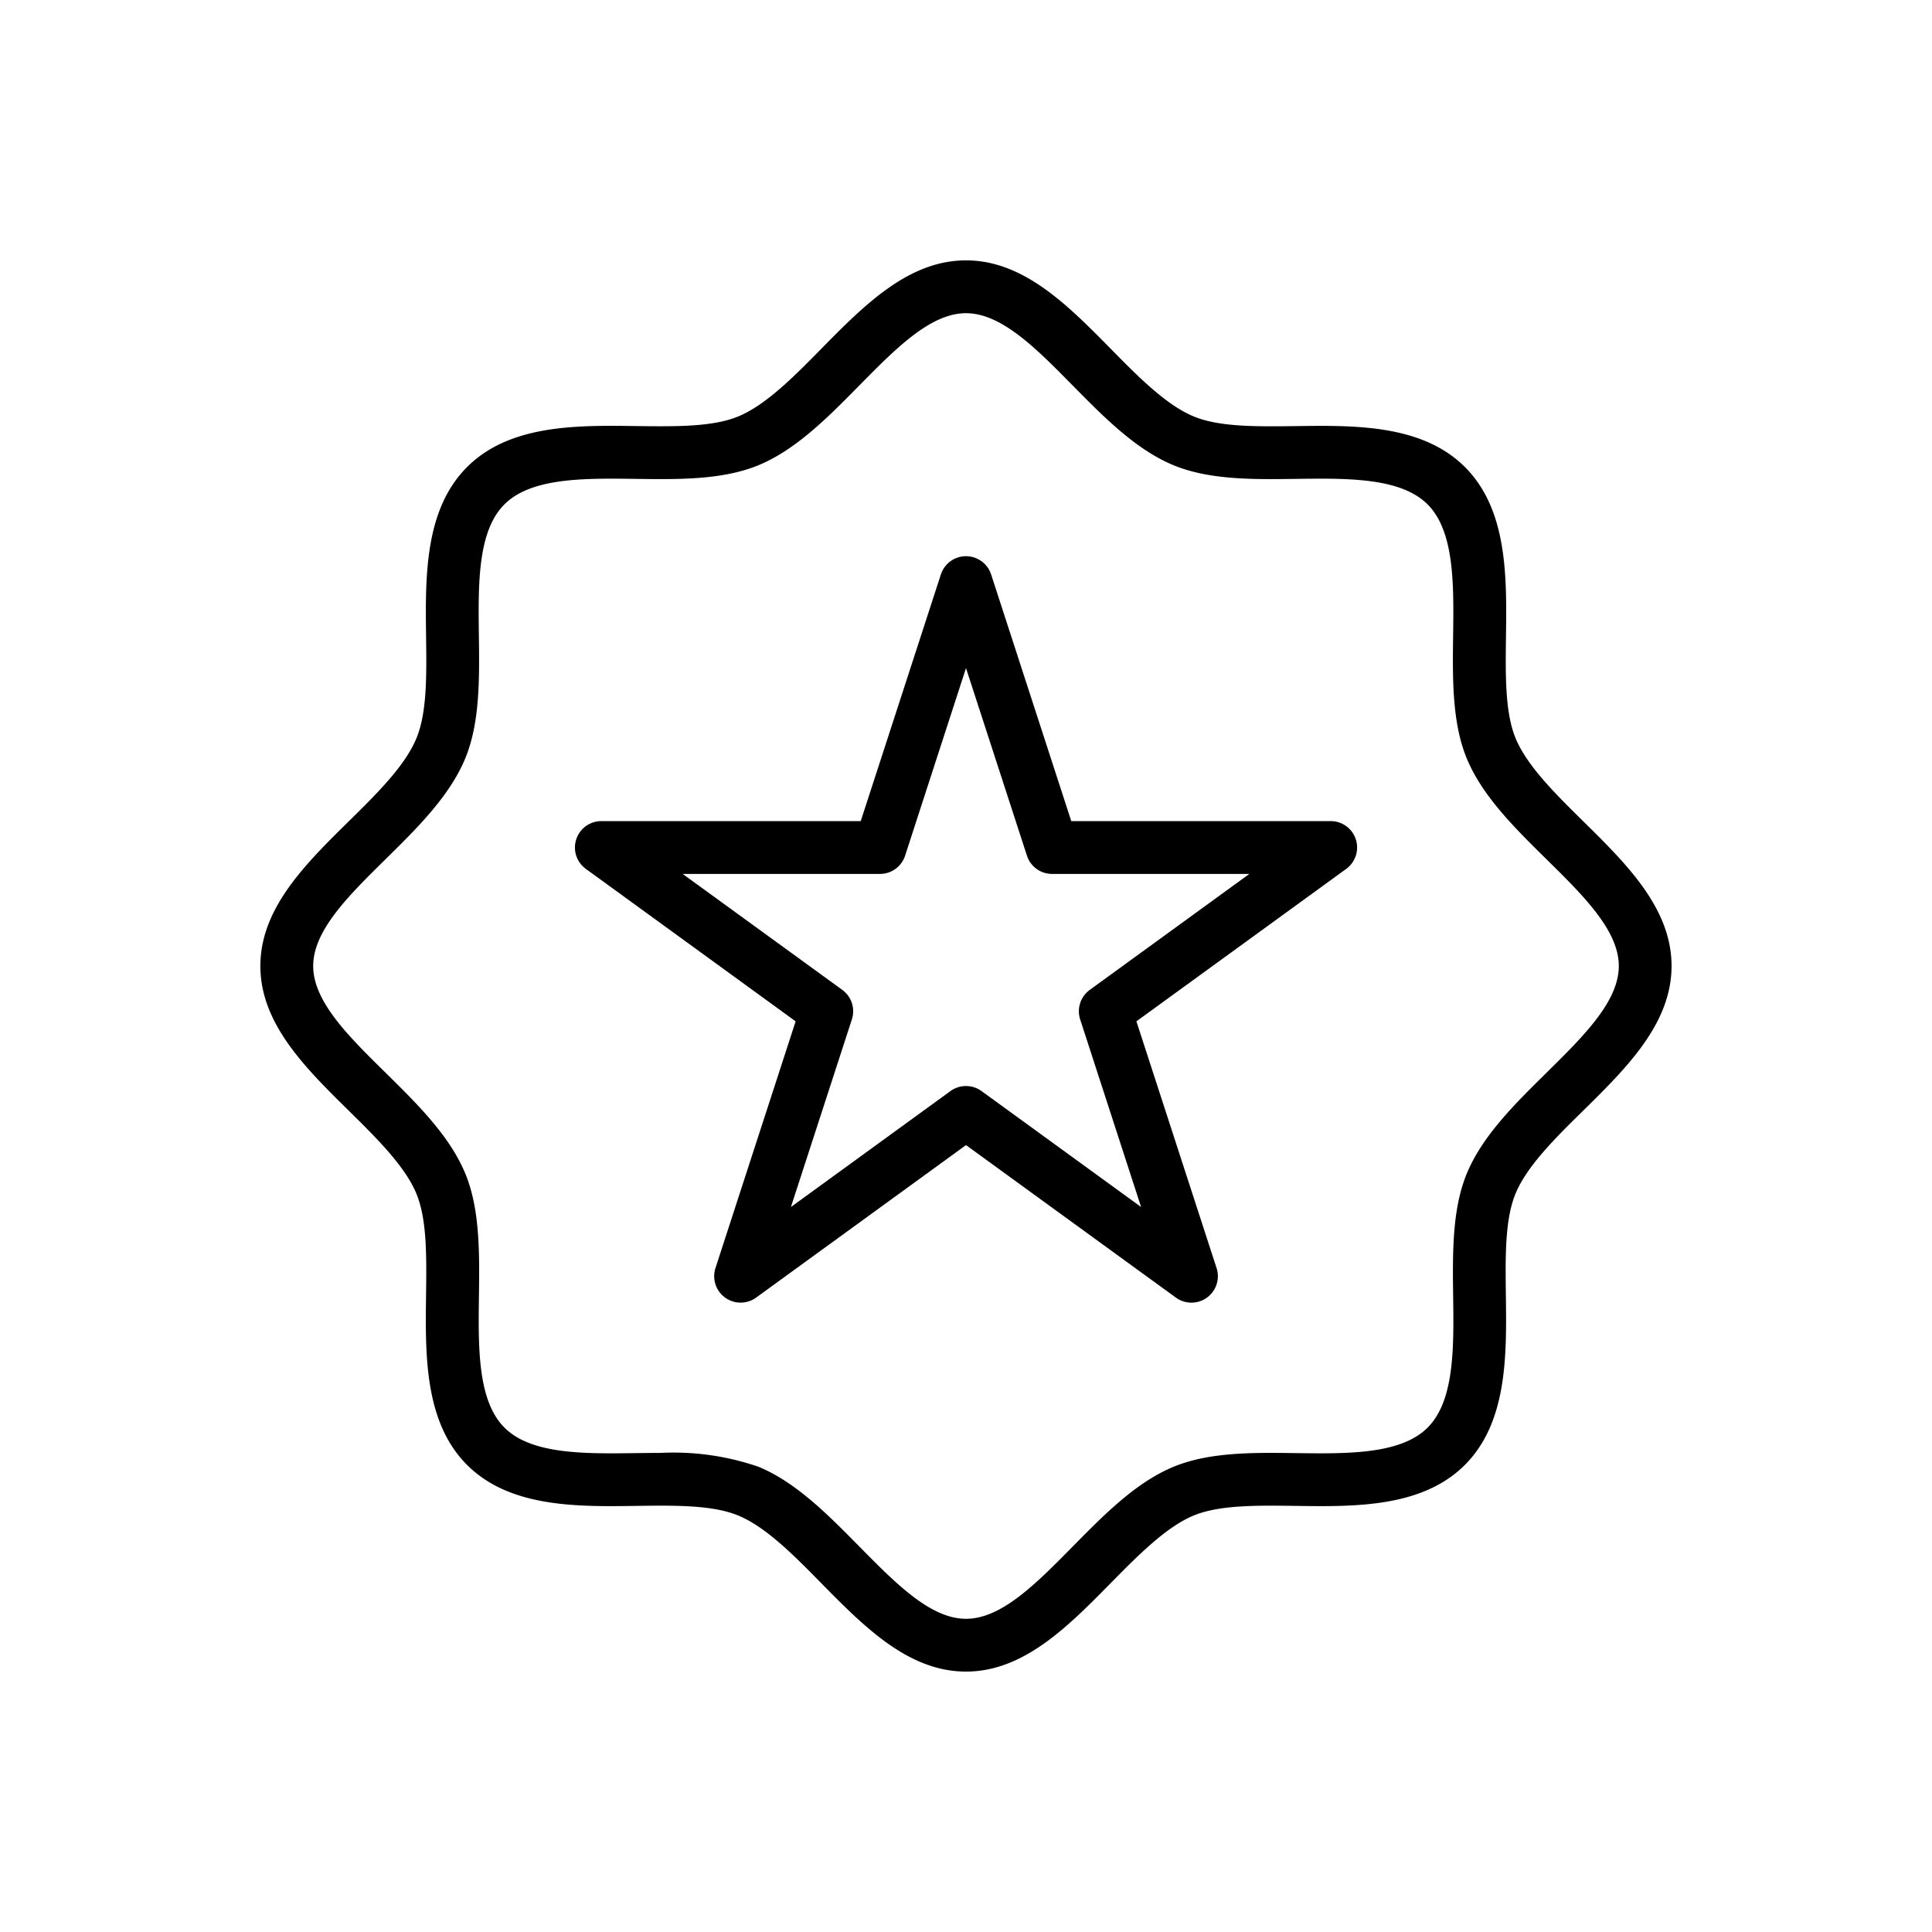
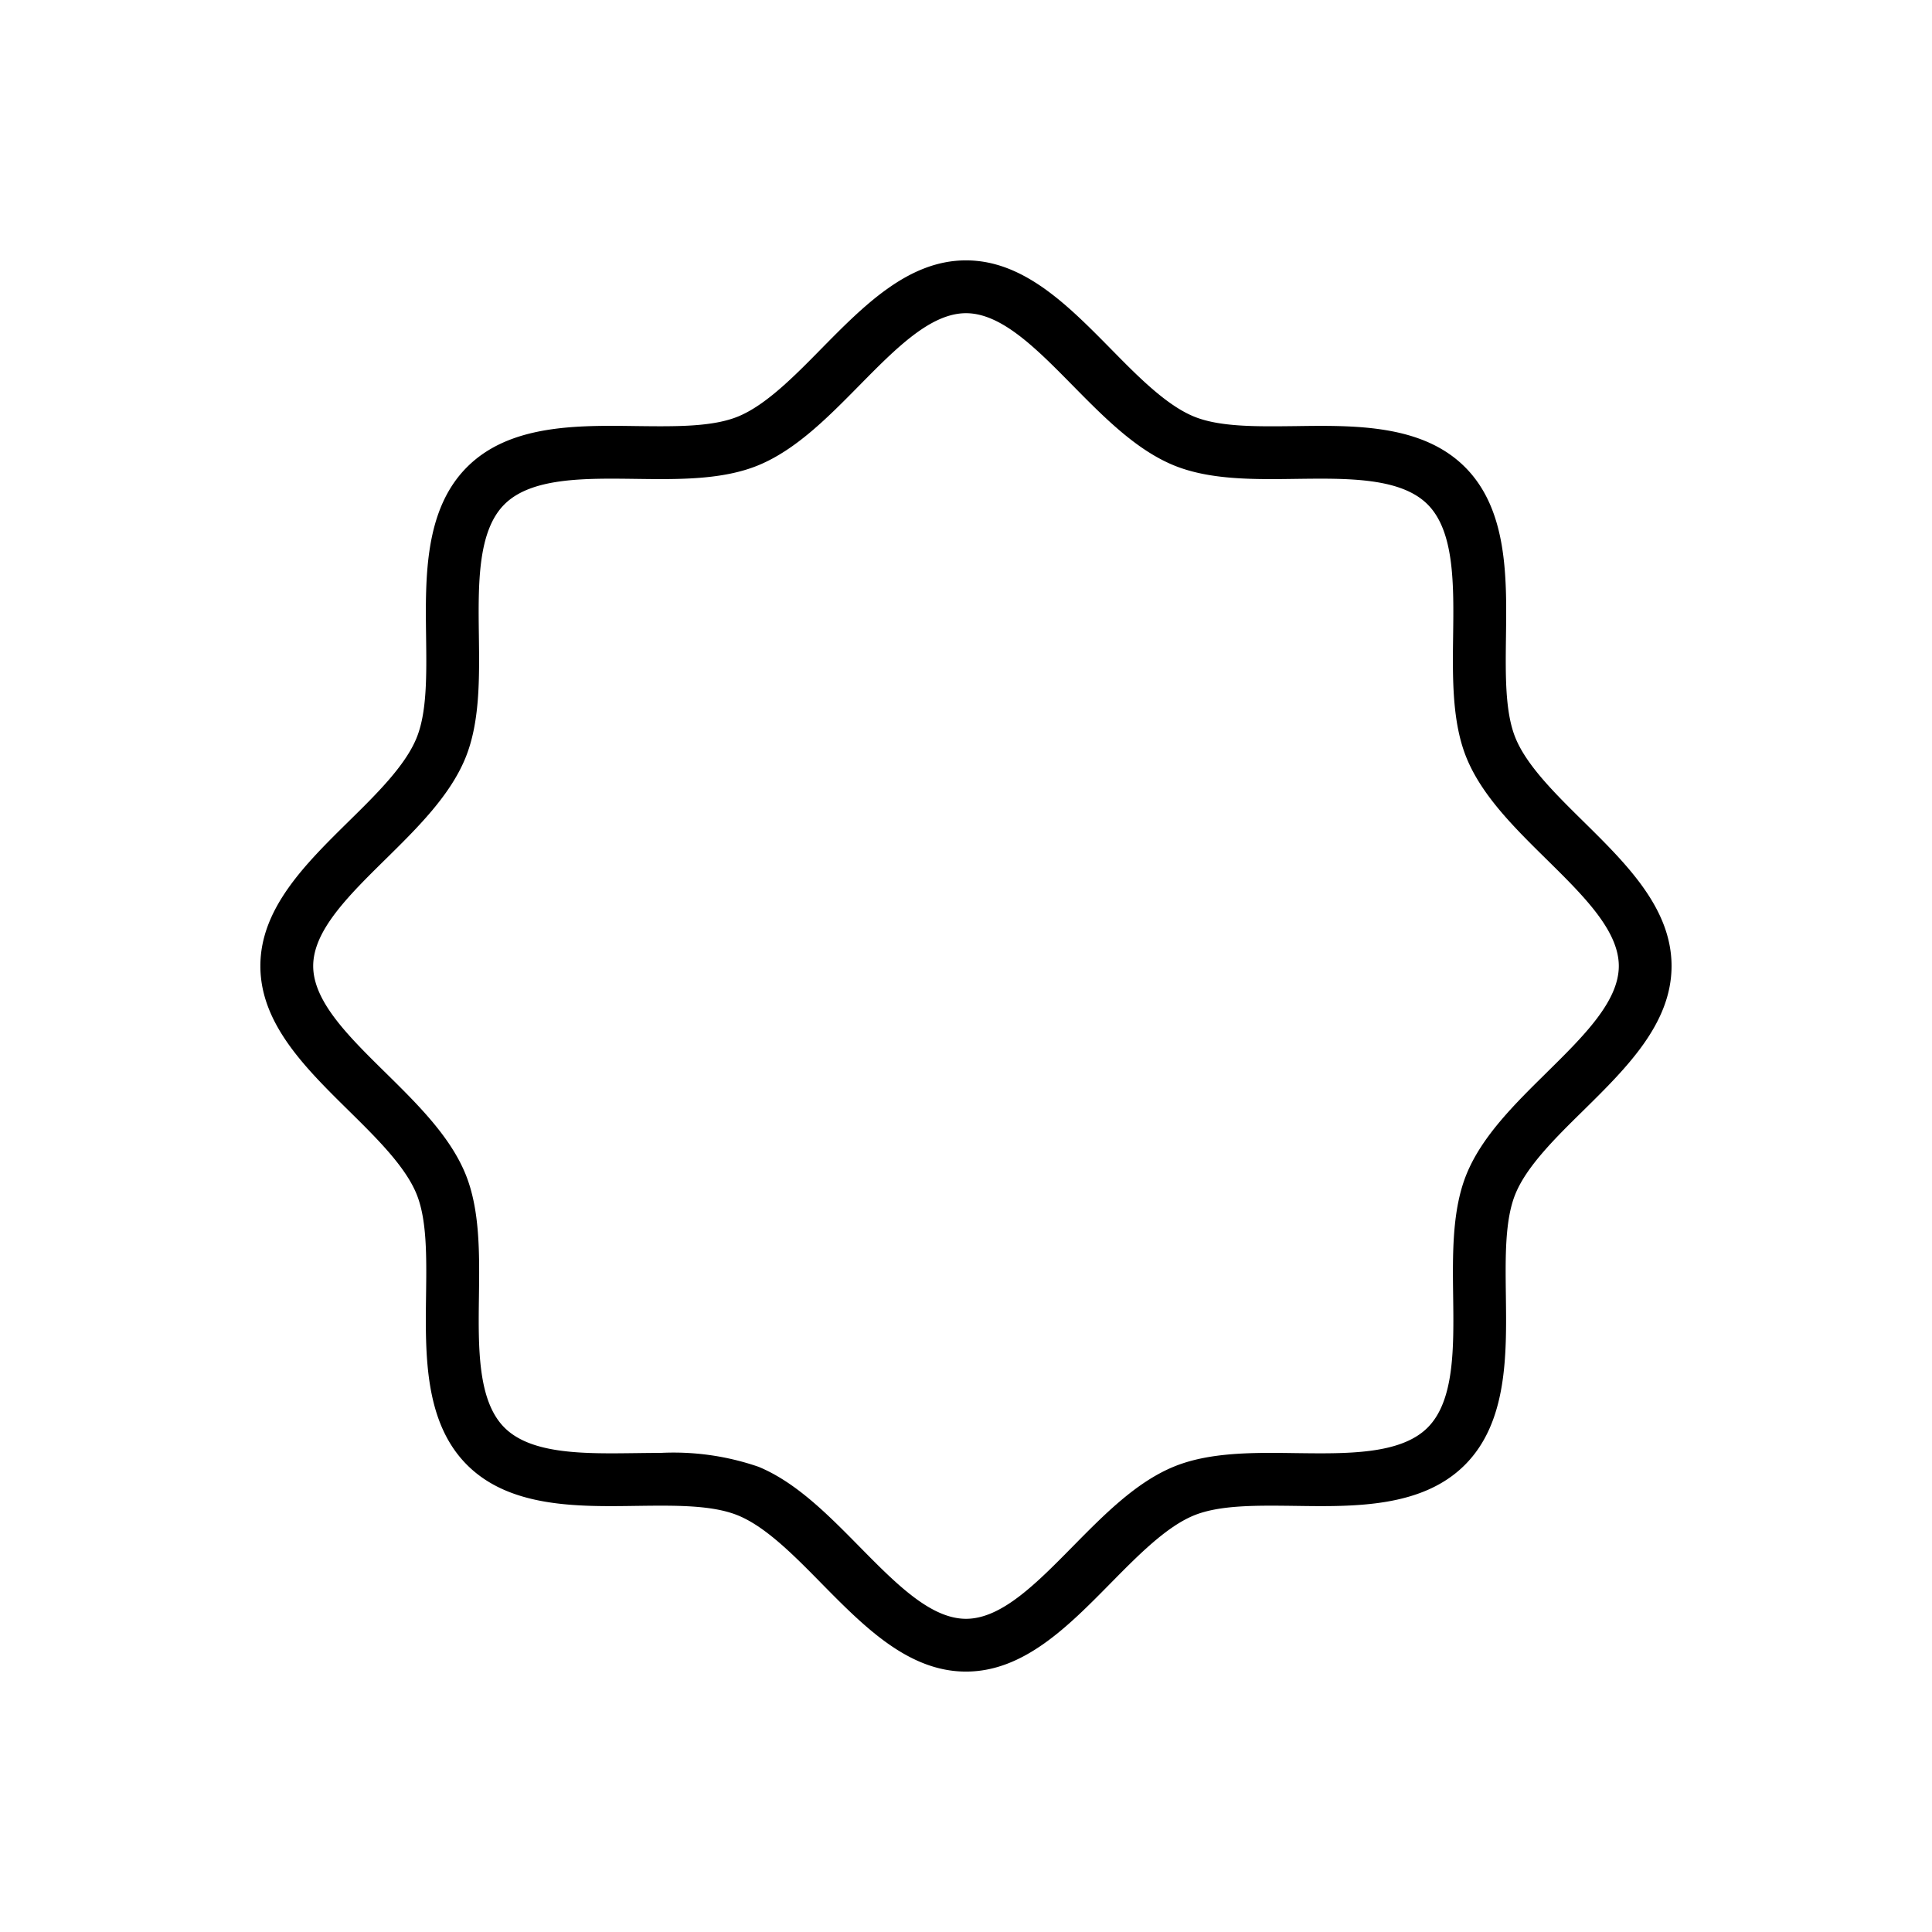
<svg xmlns="http://www.w3.org/2000/svg" height="512" viewBox="0 0 128 128" width="512">
  <g>
-     <path d="m88.158 54.4h-17.184l-5.309-16.341a1.751 1.751 0 0 0 -3.33 0l-5.309 16.341h-17.184a1.75 1.75 0 0 0 -1.029 3.166l13.9 10.1-5.31 16.343a1.751 1.751 0 0 0 2.697 1.957l13.9-10.101 13.9 10.1a1.751 1.751 0 0 0 2.7-1.956l-5.31-16.343 13.9-10.1a1.75 1.75 0 0 0 -1.032-3.166zm-15.958 11.182a1.75 1.75 0 0 0 -.636 1.957l4.036 12.429-10.571-7.682a1.752 1.752 0 0 0 -2.058 0l-10.571 7.682 4.039-12.429a1.75 1.75 0 0 0 -.636-1.957l-10.575-7.682h13.072a1.751 1.751 0 0 0 1.665-1.209l4.035-12.428 4.038 12.428a1.75 1.75 0 0 0 1.662 1.209h13.072z" />
    <path d="m104.9 54.419c-1.832-1.806-3.728-3.673-4.484-5.5-.708-1.708-.675-4.163-.641-6.762.052-3.93.11-8.385-2.716-11.211s-7.282-2.771-11.212-2.715c-2.6.03-5.053.066-6.761-.641-1.83-.757-3.7-2.652-5.5-4.485-2.839-2.88-5.77-5.855-9.586-5.855s-6.747 2.975-9.582 5.852c-1.8 1.833-3.672 3.728-5.5 4.485-1.708.707-4.163.672-6.761.641-3.93-.055-8.386-.11-11.212 2.715s-2.767 7.281-2.716 11.21c.034 2.6.066 5.055-.641 6.763-.756 1.83-2.651 3.7-4.484 5.5-2.879 2.837-5.854 5.768-5.854 9.584s2.975 6.747 5.852 9.581c1.832 1.806 3.728 3.673 4.484 5.5.707 1.708.675 4.163.641 6.762-.052 3.93-.11 8.385 2.716 11.211s7.281 2.774 11.212 2.715c2.6-.034 5.052-.066 6.761.641 1.83.757 3.7 2.652 5.5 4.485 2.835 2.877 5.766 5.852 9.582 5.852s6.747-2.975 9.581-5.852c1.806-1.833 3.673-3.728 5.5-4.485 1.708-.707 4.163-.674 6.761-.641 3.936.058 8.387.111 11.212-2.715s2.767-7.281 2.716-11.21c-.034-2.6-.067-5.055.641-6.763.756-1.83 2.651-3.7 4.484-5.5 2.877-2.835 5.852-5.766 5.852-9.582s-2.97-6.746-5.845-9.58zm-2.456 16.669c-2.082 2.051-4.234 4.172-5.263 6.658-.982 2.372-.943 5.308-.906 8.147.045 3.4.091 6.908-1.691 8.689s-5.292 1.734-8.691 1.691c-2.838-.041-5.772-.077-8.145.906-2.487 1.029-4.607 3.181-6.658 5.262-2.436 2.473-4.736 4.809-7.088 4.809s-4.652-2.336-7.088-4.809c-2.051-2.081-4.171-4.233-6.658-5.262a17.266 17.266 0 0 0 -6.5-.92c-.548 0-1.1.007-1.643.014-3.4.044-6.91.091-8.692-1.691s-1.735-5.294-1.69-8.689c.037-2.839.076-5.775-.906-8.147-1.029-2.486-3.181-4.607-5.263-6.658-2.477-2.437-4.812-4.737-4.812-7.088s2.335-4.652 4.808-7.088c2.082-2.051 4.234-4.172 5.263-6.658.982-2.372.943-5.308.906-8.147-.045-3.4-.091-6.908 1.69-8.689s5.292-1.735 8.692-1.691c2.838.039 5.772.076 8.145-.906 2.487-1.029 4.607-3.181 6.658-5.262 2.436-2.473 4.736-4.809 7.088-4.809s4.652 2.336 7.088 4.809c2.051 2.081 4.171 4.233 6.658 5.262 2.373.982 5.31.947 8.145.906 3.4-.043 6.91-.091 8.691 1.691s1.736 5.294 1.691 8.689c-.037 2.839-.076 5.775.906 8.147 1.029 2.486 3.181 4.607 5.263 6.658 2.473 2.437 4.808 4.737 4.808 7.088s-2.335 4.652-4.808 7.088z" />
  </g>
</svg>